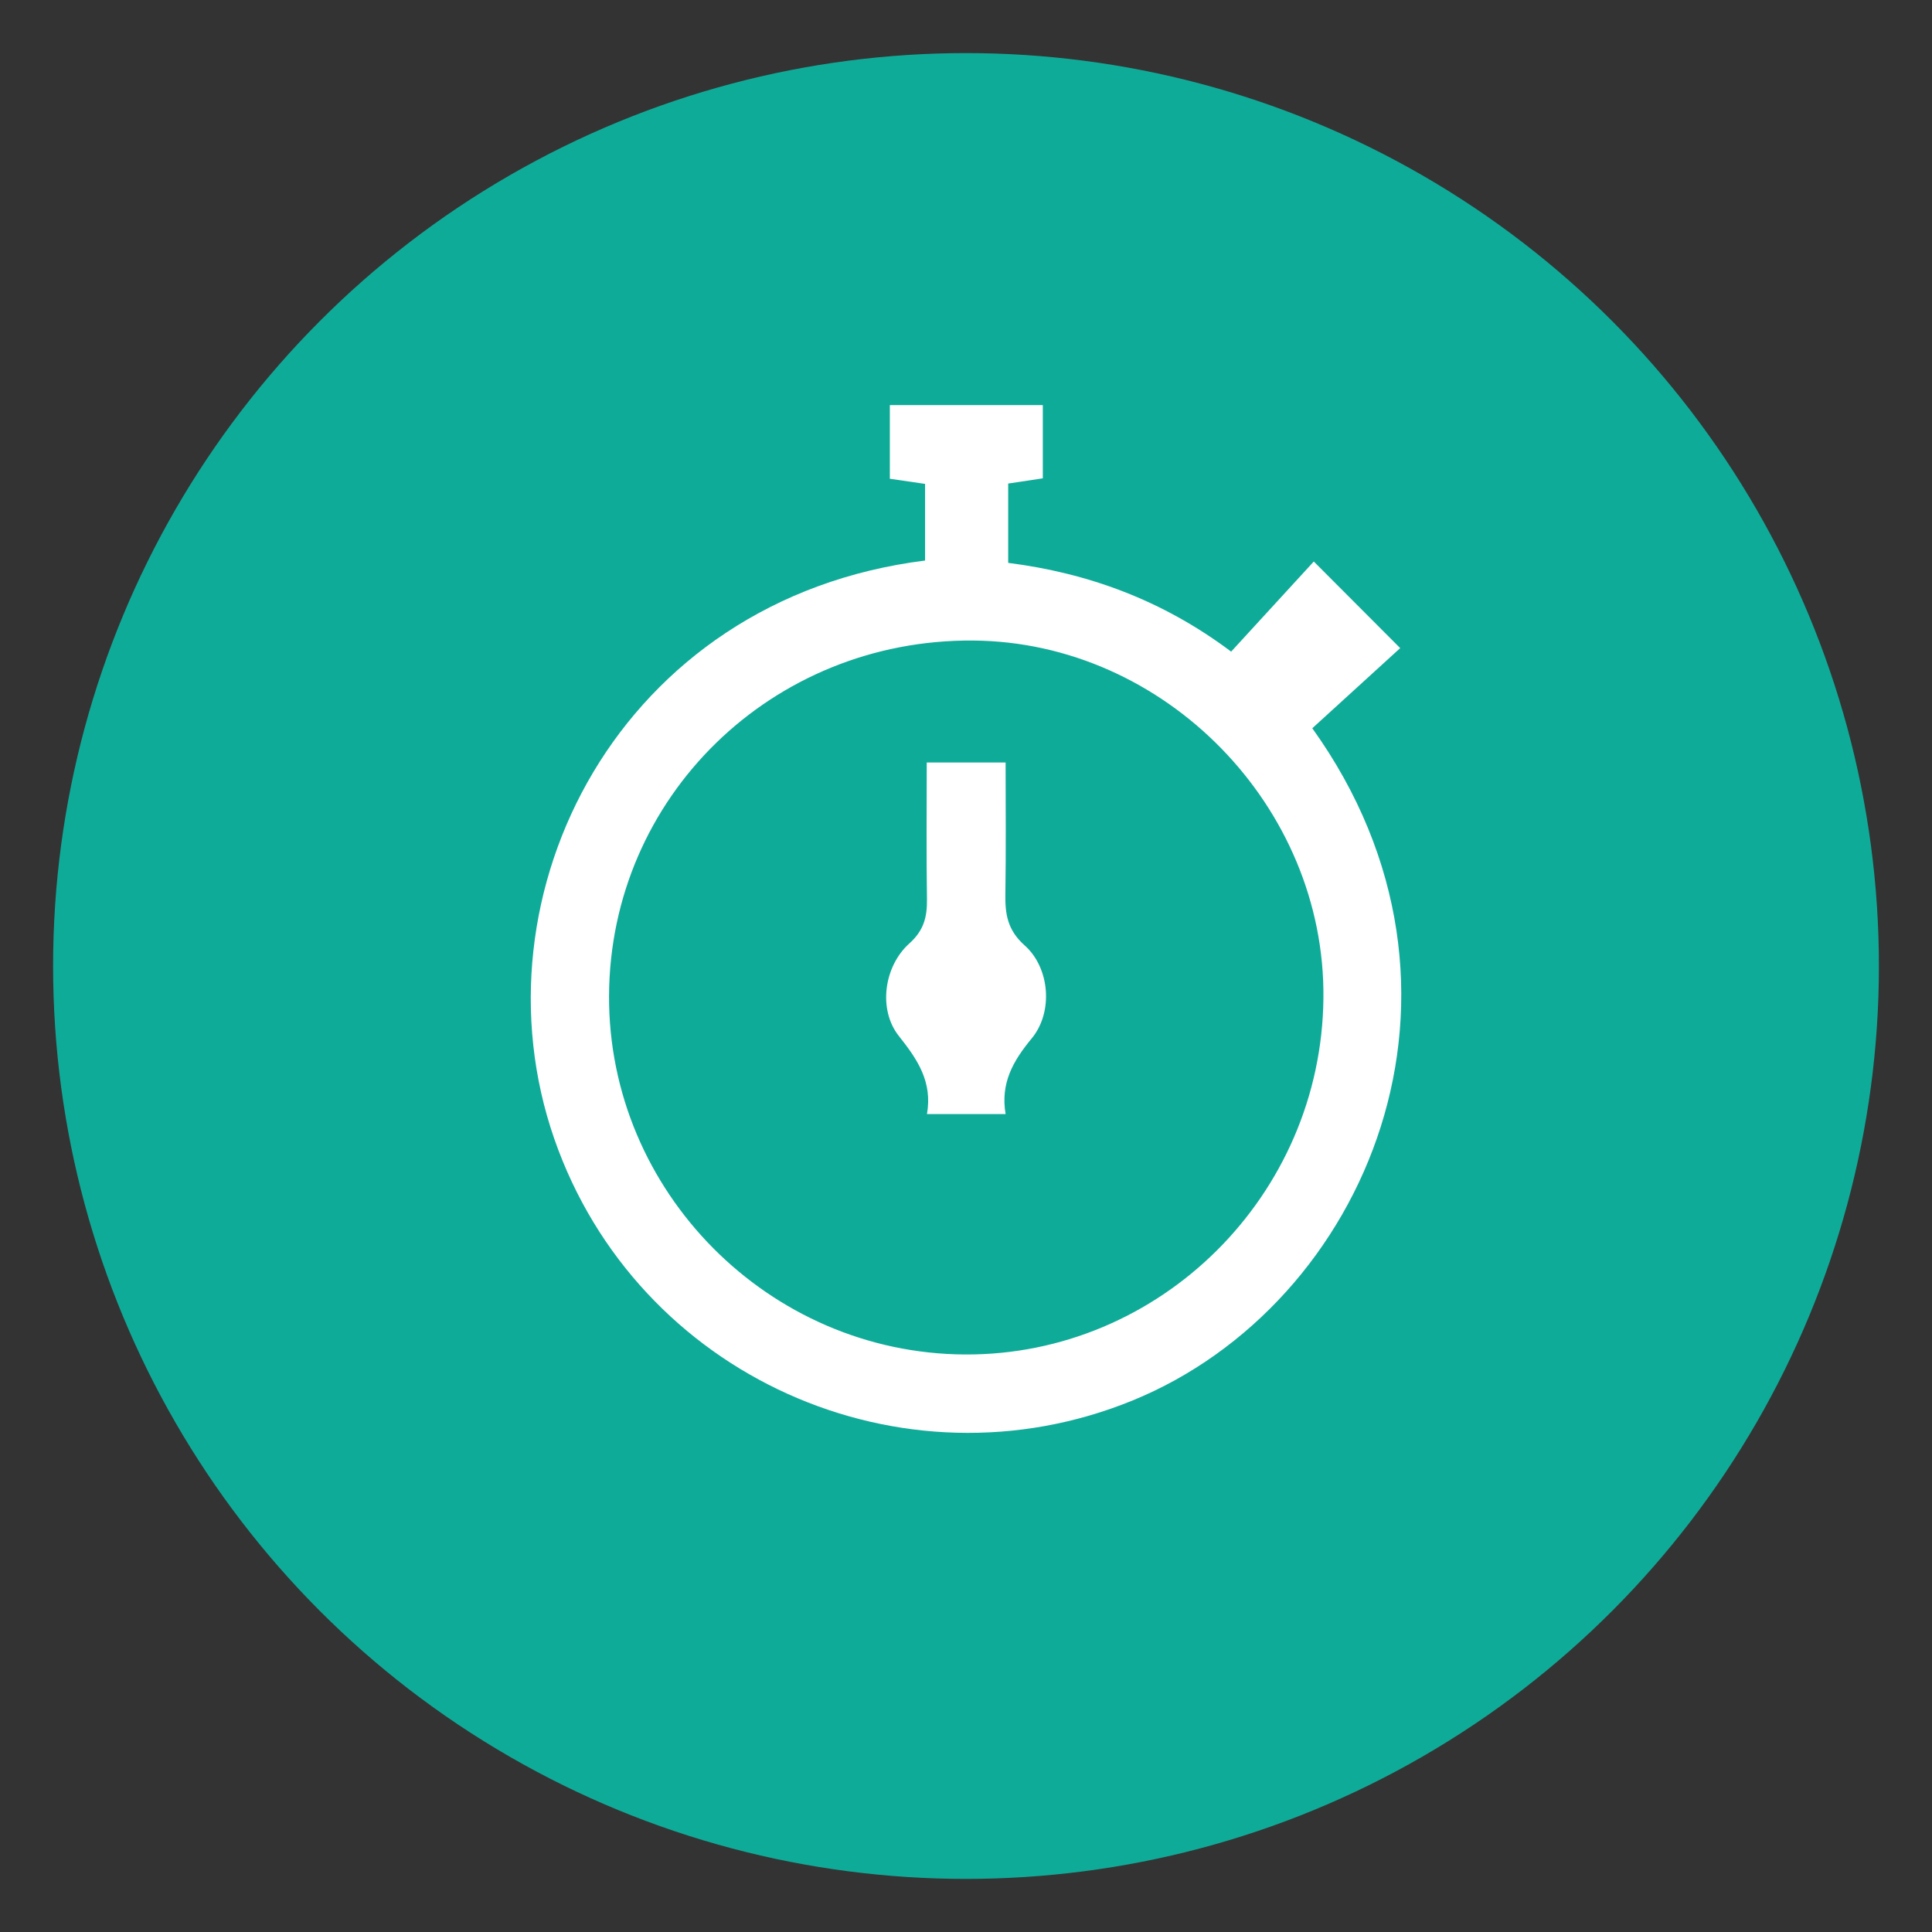
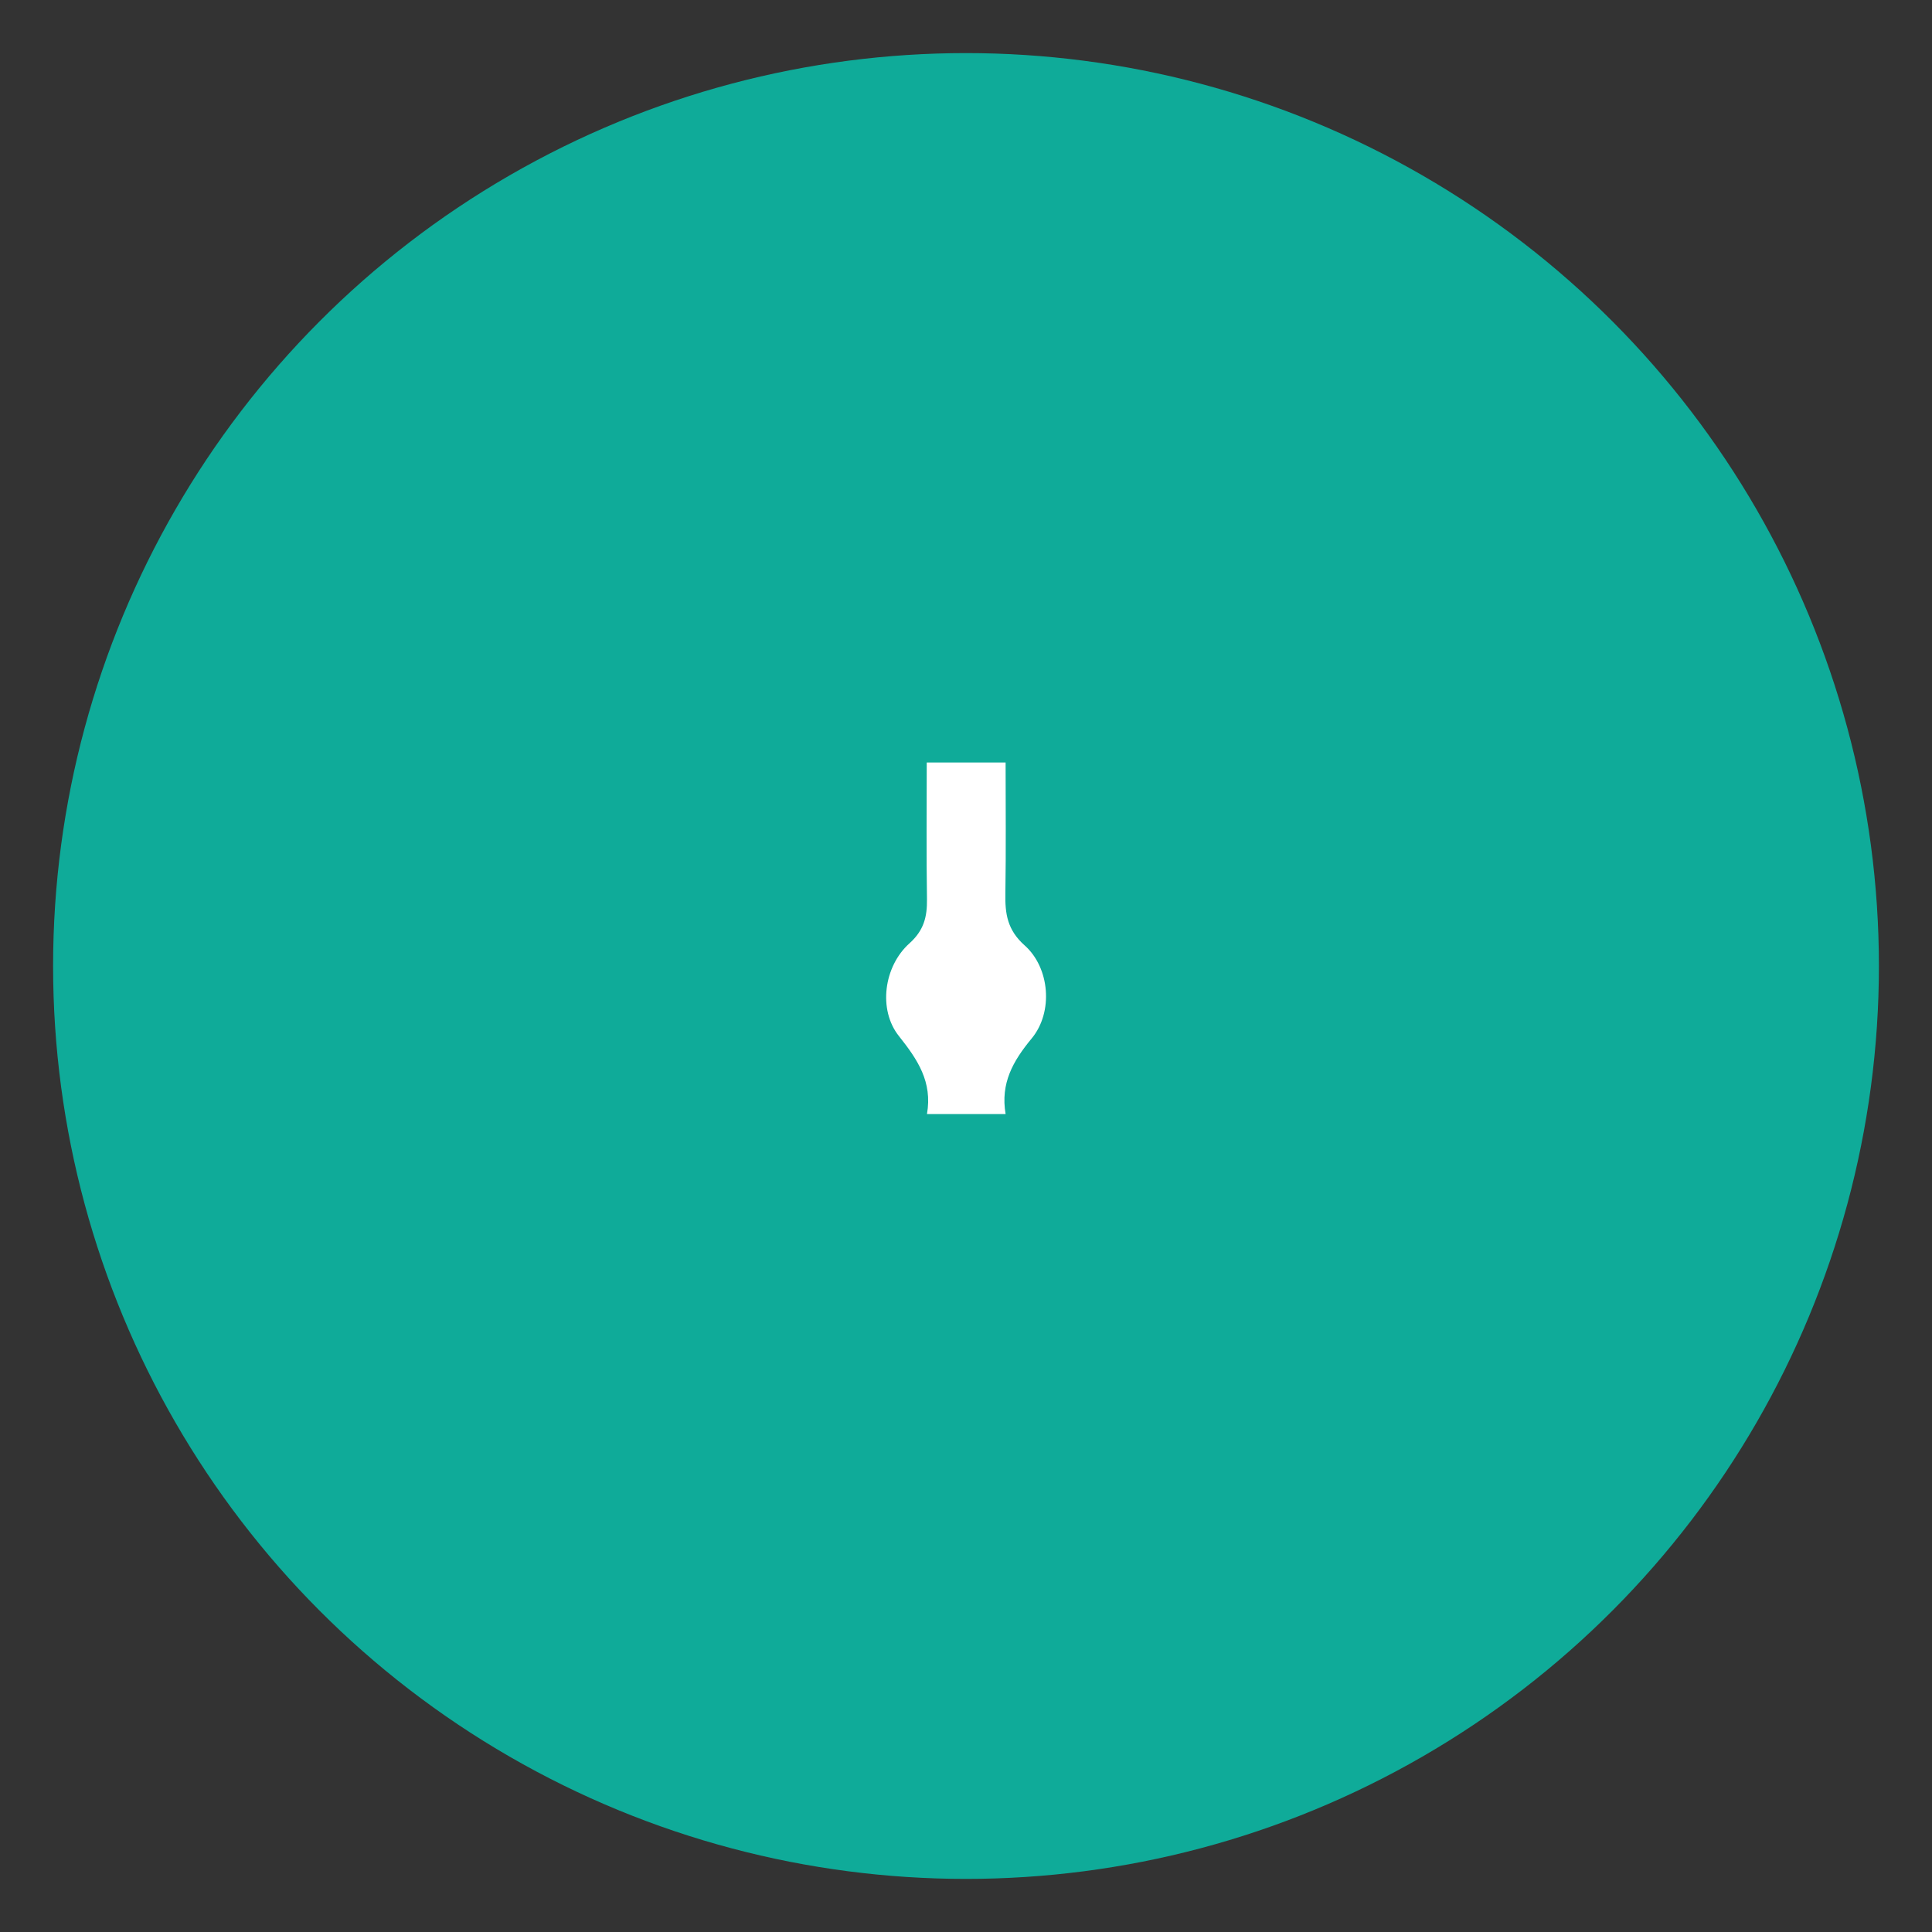
<svg xmlns="http://www.w3.org/2000/svg" version="1.1" id="Layer_1" x="0px" y="0px" width="50px" height="50px" viewBox="0 0 50 50" enable-background="new 0 0 50 50" xml:space="preserve">
  <rect x="0" y="0" width="50" height="50" fill="#333333" stroke="none" />
  <g>
    <circle fill="#0FAB99" cx="25" cy="25" r="23.626" />
    <g>
-       <path fill-rule="evenodd" clip-rule="evenodd" fill="#FFFFFF" d="M23.941,14.507c0-0.643,0-1.289,0-1.984    c-0.297-0.043-0.576-0.084-0.912-0.133c0-0.623,0-1.238,0-1.906c1.32,0,2.617,0,3.959,0c0,0.642,0,1.24,0,1.895    c-0.273,0.041-0.553,0.083-0.896,0.135c0,0.655,0,1.32,0,2.053c2.064,0.264,3.986,0.959,5.77,2.297    c0.723-0.789,1.426-1.554,2.139-2.332c0.775,0.777,1.461,1.465,2.236,2.241c-0.771,0.704-1.537,1.399-2.275,2.074    c4.859,6.778,1.418,14.915-4.648,17.396c-5.971,2.441-12.834-0.628-14.969-6.77C12.146,23.145,16.031,15.493,23.941,14.507z     M24.971,35.054c5.051,0.027,9.225-4.115,9.279-9.214c0.055-4.971-4.109-9.226-9.066-9.263c-5.207-0.039-9.4,4.053-9.422,9.195    C15.742,30.835,19.898,35.026,24.971,35.054z" />
      <path fill-rule="evenodd" clip-rule="evenodd" fill="#FFFFFF" d="M26.025,28.832c-0.709,0-1.326,0-2.035,0    c0.145-0.835-0.242-1.409-0.725-2.017c-0.547-0.686-0.389-1.809,0.27-2.4c0.377-0.339,0.461-0.688,0.455-1.145    c-0.018-1.162-0.006-2.324-0.006-3.537c0.686,0,1.301,0,2.041,0c0,1.131,0.012,2.262-0.006,3.391    c-0.01,0.525,0.051,0.945,0.5,1.344c0.646,0.574,0.75,1.719,0.18,2.408C26.215,27.462,25.889,28.032,26.025,28.832z" />
    </g>
  </g>
</svg>